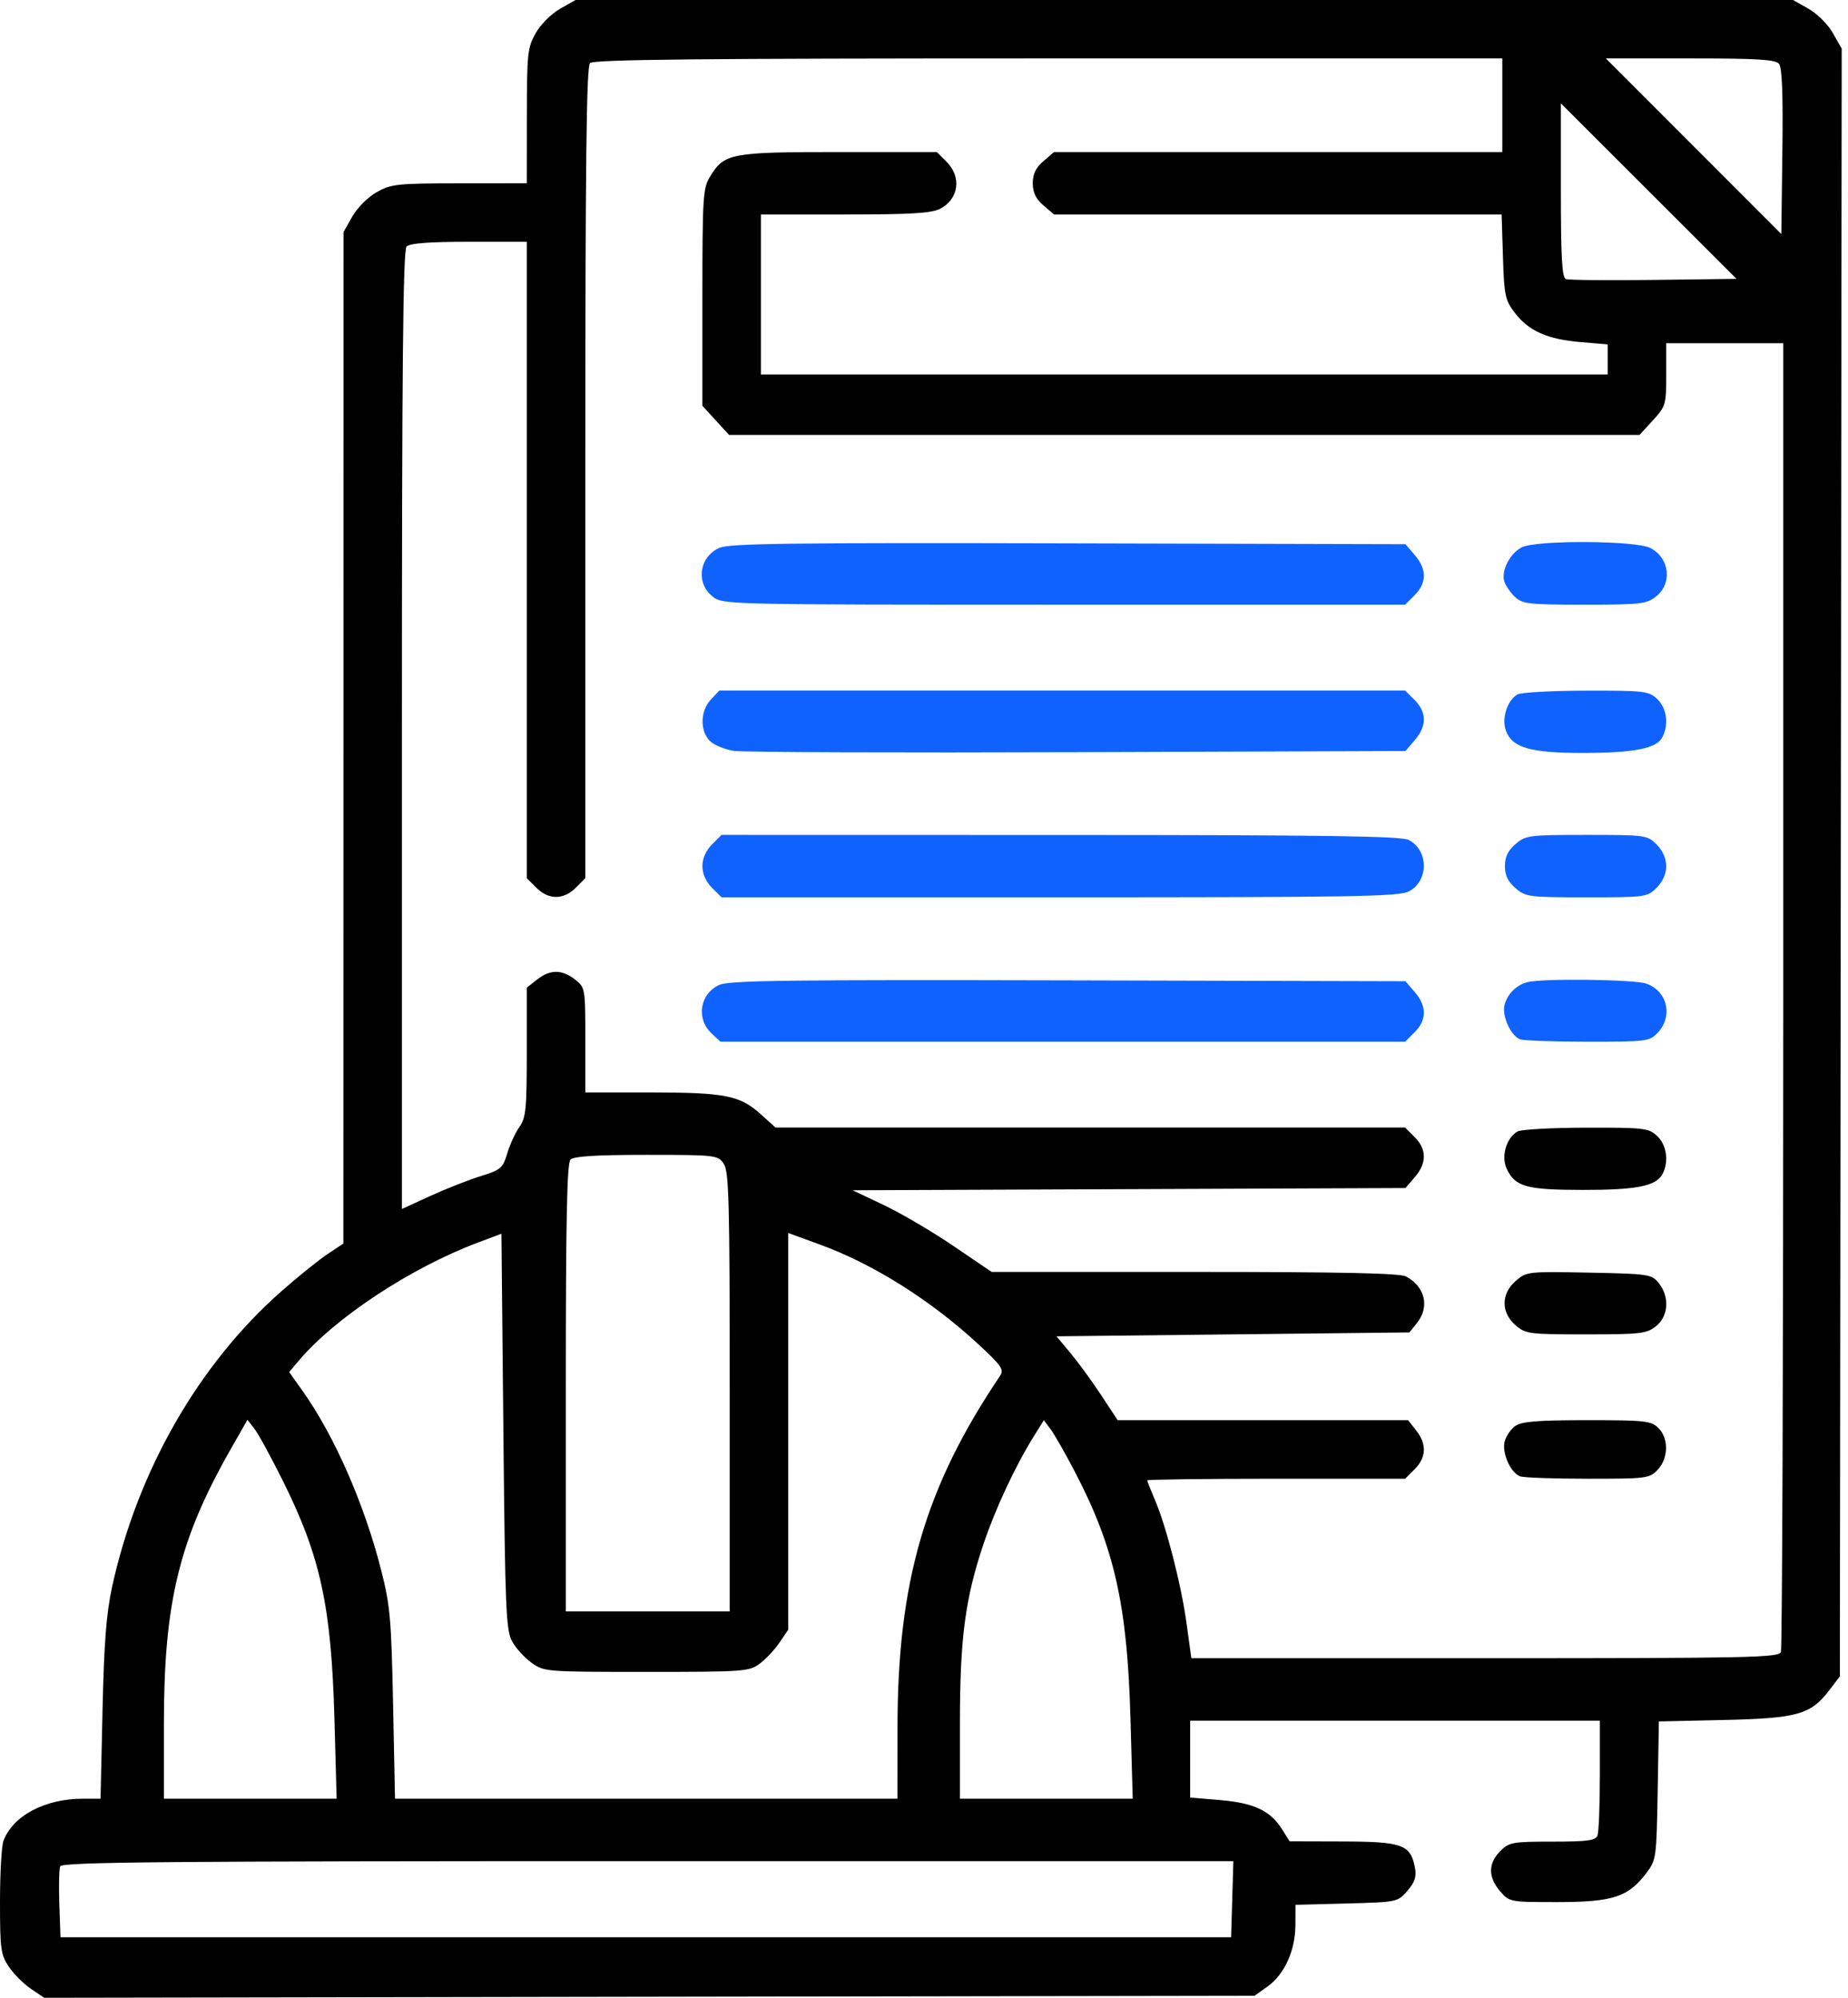
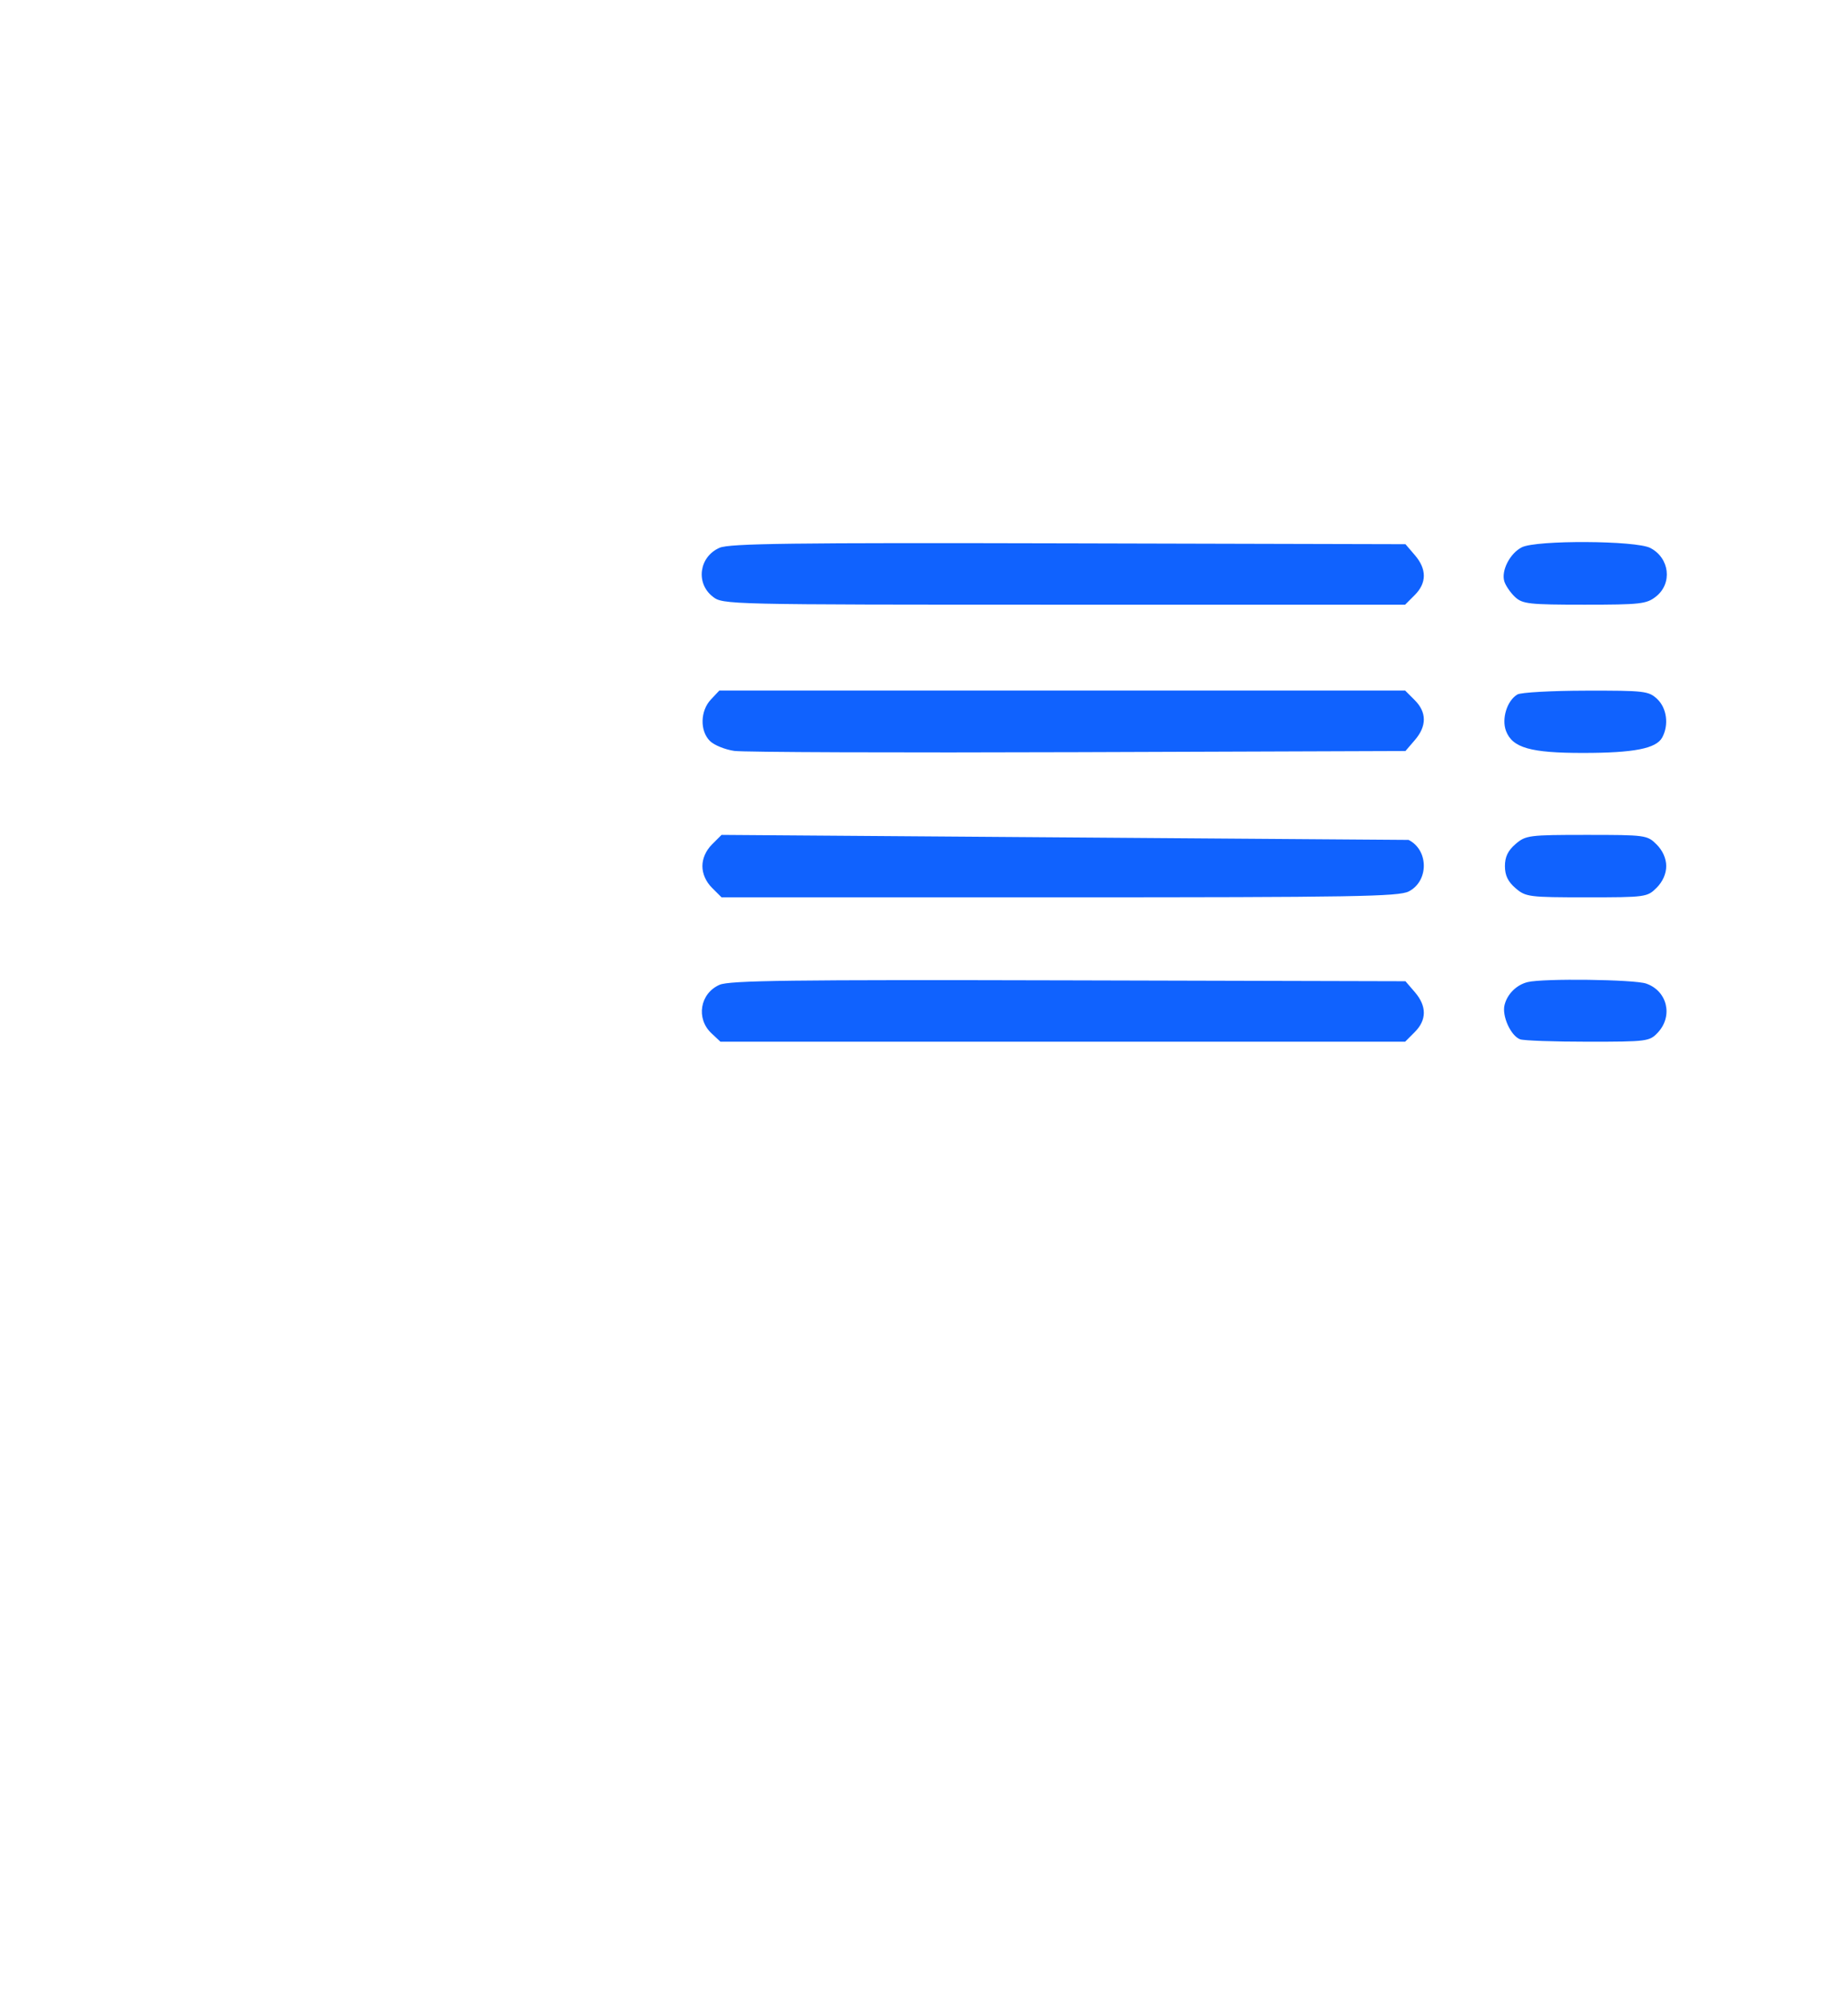
<svg xmlns="http://www.w3.org/2000/svg" width="74" height="80" viewBox="0 0 74 80" fill="none">
-   <path fill-rule="evenodd" clip-rule="evenodd" d="M22.426 0.352C22.077 0.55 21.649 0.978 21.452 1.326C21.124 1.904 21.099 2.138 21.097 4.643L21.094 7.339L18.399 7.341C15.893 7.344 15.66 7.369 15.082 7.696C14.733 7.894 14.305 8.321 14.108 8.67L13.755 9.292L13.753 29.545L13.75 49.798L13.119 50.216C12.772 50.446 11.937 51.119 11.264 51.712C7.958 54.626 5.514 58.887 4.496 63.512C4.259 64.593 4.168 65.743 4.106 68.473L4.026 72.028H3.332C1.803 72.028 0.523 72.704 0.139 73.714C0.063 73.915 0 75.014 0 76.156C0 78.057 0.03 78.276 0.355 78.759C0.551 79.049 0.949 79.447 1.24 79.643L1.769 80L26.003 79.959L50.236 79.919L50.762 79.544C51.436 79.063 51.869 78.105 51.873 77.083L51.876 76.278L53.921 76.224C55.958 76.169 55.968 76.167 56.358 75.714C56.662 75.36 56.728 75.15 56.656 74.776C56.481 73.866 56.15 73.748 53.773 73.741L51.642 73.735L51.33 73.241C50.864 72.505 50.207 72.198 48.854 72.083L47.658 71.982V70.443V68.903H55.861H64.064V71.078C64.064 72.274 64.022 73.364 63.969 73.5C63.891 73.704 63.58 73.747 62.166 73.747C60.559 73.747 60.433 73.77 60.073 74.13C59.587 74.616 59.585 75.171 60.066 75.73C60.442 76.167 60.452 76.169 62.371 76.168C64.575 76.166 65.19 75.968 65.909 75.027C66.324 74.483 66.331 74.438 66.379 71.705L66.427 68.934L69.035 68.876C71.977 68.809 72.508 68.659 73.253 67.682L73.674 67.13L73.711 34.539L73.748 1.948L73.395 1.326C73.198 0.978 72.769 0.549 72.421 0.352L71.799 0H47.423H23.047L22.426 0.352ZM60.158 4.214V6.089H51.182H42.206L41.781 6.455C41.477 6.716 41.355 6.968 41.355 7.339C41.355 7.709 41.477 7.961 41.781 8.223L42.206 8.589H51.168H60.13L60.183 10.281C60.232 11.837 60.27 12.018 60.657 12.525C61.213 13.254 61.963 13.588 63.288 13.699L64.377 13.79V14.393V14.995H47.423H30.47V11.792V8.589H33.837C36.486 8.589 37.298 8.54 37.646 8.36C38.396 7.972 38.515 7.088 37.899 6.472L37.515 6.089H33.594C29.253 6.089 29.003 6.136 28.432 7.073C28.149 7.537 28.127 7.884 28.126 11.912L28.126 16.25L28.661 16.834L29.195 17.417H47.423H65.651L66.186 16.834C66.702 16.27 66.721 16.206 66.721 14.998V13.745H69.064H71.408V39.827C71.408 54.172 71.366 66.02 71.313 66.156C71.228 66.378 70.038 66.403 59.462 66.403H47.705L47.518 65.036C47.307 63.484 46.706 61.135 46.248 60.066C46.078 59.67 45.939 59.316 45.939 59.28C45.939 59.245 48.262 59.215 51.102 59.215H56.266L56.649 58.832C57.118 58.363 57.139 57.829 56.709 57.283L56.385 56.871H50.57H44.755L44.097 55.871C43.736 55.321 43.184 54.565 42.872 54.191L42.304 53.512L49.37 53.434L56.436 53.356L56.734 52.987C57.258 52.34 57.069 51.525 56.301 51.115C56.054 50.984 53.712 50.934 47.834 50.934H39.708L38.175 49.892C37.332 49.319 36.079 48.584 35.392 48.257L34.142 47.664L45.21 47.619L56.279 47.574L56.656 47.136C57.137 46.576 57.135 46.022 56.649 45.536L56.266 45.152H43.66H31.054L30.46 44.616C29.629 43.865 29.037 43.748 26.055 43.747L23.438 43.746V41.648C23.438 39.568 23.435 39.547 23.026 39.226C22.504 38.815 22.028 38.815 21.506 39.226L21.094 39.55V42.132C21.094 44.411 21.06 44.762 20.799 45.128C20.637 45.356 20.418 45.832 20.313 46.184C20.135 46.78 20.058 46.845 19.241 47.1C18.756 47.25 17.85 47.608 17.227 47.894L16.094 48.413V29.235C16.094 14.528 16.138 10.014 16.282 9.87C16.411 9.741 17.191 9.683 18.782 9.683H21.094V22.424V35.166L21.478 35.55C21.967 36.039 22.566 36.039 23.055 35.55L23.438 35.166V18.94C23.438 6.528 23.482 2.67 23.626 2.526C23.769 2.382 28.06 2.339 41.986 2.339H60.158V4.214ZM71.236 2.554C71.361 2.704 71.402 3.767 71.372 6.071L71.33 9.373L67.816 5.856L64.301 2.339H67.679C70.357 2.339 71.094 2.383 71.236 2.554ZM66.218 11.209C64.393 11.232 62.81 11.217 62.701 11.175C62.548 11.116 62.502 10.294 62.502 7.618V4.138L66.019 7.653L69.536 11.167L66.218 11.209ZM60.764 45.31C60.31 45.575 60.1 46.318 60.339 46.816C60.679 47.524 61.128 47.648 63.377 47.65C65.523 47.653 66.313 47.497 66.568 47.021C66.834 46.524 66.742 45.852 66.359 45.492C66.018 45.172 65.852 45.153 63.507 45.157C62.138 45.16 60.904 45.228 60.764 45.31ZM28.976 46.593C29.189 46.898 29.22 48.028 29.22 55.734V64.528H25.938H22.657V55.575C22.657 48.819 22.703 46.575 22.844 46.434C22.977 46.301 23.874 46.246 25.882 46.246C28.651 46.246 28.74 46.256 28.976 46.593ZM20.506 65.727C20.655 65.999 21.007 66.386 21.287 66.586C21.79 66.945 21.855 66.95 25.888 66.95C29.793 66.95 29.998 66.935 30.419 66.623C30.662 66.443 31.018 66.064 31.212 65.779L31.563 65.263V57.319V49.374L32.826 49.835C34.986 50.624 37.298 52.082 39.22 53.869C40.115 54.702 40.213 54.847 40.042 55.1C37.043 59.553 35.941 63.333 35.939 69.176L35.938 72.028H25.878H15.817L15.74 68.239C15.671 64.837 15.623 64.289 15.263 62.876C14.588 60.222 13.387 57.486 12.112 55.692L11.58 54.943L11.949 54.504C13.404 52.776 16.437 50.773 19.14 49.757L20.079 49.404L20.157 57.317C20.227 64.442 20.262 65.28 20.506 65.727ZM60.7 51.289C60.103 51.802 60.098 52.561 60.687 53.068C61.093 53.417 61.222 53.434 63.505 53.434C65.689 53.434 65.933 53.406 66.309 53.11C66.812 52.714 66.864 51.927 66.422 51.381C66.135 51.025 66.034 51.01 63.63 50.962C61.187 50.914 61.128 50.92 60.7 51.289ZM11.324 59.293C12.839 62.34 13.268 64.321 13.393 68.864L13.48 72.028H10.021H6.563L6.563 69.02C6.564 64.145 7.175 61.647 9.258 57.996L9.909 56.855L10.189 57.215C10.343 57.413 10.854 58.348 11.324 59.293ZM43.024 58.903C44.618 61.948 45.139 64.248 45.267 68.786L45.358 72.028H41.898H38.439V69.002C38.439 65.612 38.647 64.022 39.379 61.839C39.848 60.439 40.656 58.705 41.385 57.537L41.798 56.873L42.063 57.224C42.21 57.417 42.642 58.172 43.024 58.903ZM60.679 57.102C60.498 57.229 60.305 57.511 60.251 57.728C60.136 58.184 60.486 58.972 60.868 59.118C61.007 59.172 62.228 59.215 63.581 59.215C65.95 59.215 66.053 59.202 66.381 58.854C66.813 58.393 66.826 57.602 66.408 57.184C66.121 56.897 65.887 56.871 63.552 56.871C61.562 56.871 60.937 56.922 60.679 57.102ZM49.343 76.052L49.298 77.575H25.86H2.422L2.376 76.26C2.351 75.537 2.366 74.851 2.41 74.737C2.476 74.564 6.54 74.528 25.939 74.528H49.388L49.343 76.052Z" fill="black" />
-   <path fill-rule="evenodd" clip-rule="evenodd" d="M28.813 21.936C27.996 22.294 27.847 23.347 28.538 23.89C28.947 24.212 29.026 24.214 42.607 24.214H56.266L56.649 23.831C57.135 23.345 57.137 22.791 56.656 22.231L56.279 21.792L42.788 21.758C31.707 21.73 29.211 21.762 28.813 21.936ZM60.939 21.916C60.462 22.158 60.103 22.858 60.239 23.285C60.294 23.458 60.487 23.738 60.668 23.907C60.967 24.185 61.228 24.214 63.448 24.214C65.689 24.214 65.932 24.187 66.309 23.89C66.977 23.365 66.859 22.344 66.084 21.943C65.503 21.642 61.522 21.622 60.939 21.916ZM28.465 28.013C28.039 28.468 28.02 29.265 28.427 29.672C28.593 29.837 29.032 30.017 29.404 30.07C29.775 30.123 35.974 30.146 43.179 30.12L56.279 30.074L56.656 29.635C57.137 29.076 57.135 28.521 56.649 28.035L56.266 27.652H42.535H28.805L28.465 28.013ZM60.764 27.809C60.348 28.052 60.12 28.781 60.306 29.271C60.563 29.946 61.285 30.152 63.395 30.151C65.433 30.15 66.324 29.975 66.562 29.53C66.833 29.024 66.745 28.354 66.359 27.991C66.018 27.672 65.852 27.652 63.507 27.657C62.138 27.659 60.904 27.728 60.764 27.809ZM28.509 33.817C28.267 34.059 28.126 34.379 28.126 34.683C28.126 34.988 28.267 35.308 28.509 35.55L28.893 35.933H42.424C54.218 35.933 56.013 35.903 56.413 35.696C57.218 35.28 57.214 34.043 56.405 33.634C56.103 33.481 53.029 33.437 42.455 33.436L28.893 33.433L28.509 33.817ZM60.688 33.799C60.383 34.061 60.262 34.313 60.262 34.683C60.262 35.054 60.383 35.306 60.688 35.567C61.094 35.917 61.22 35.933 63.533 35.933C65.895 35.933 65.963 35.924 66.337 35.55C66.579 35.308 66.721 34.988 66.721 34.683C66.721 34.379 66.579 34.059 66.337 33.817C65.963 33.443 65.895 33.433 63.533 33.433C61.22 33.433 61.094 33.45 60.688 33.799ZM28.813 39.436C28.029 39.78 27.86 40.786 28.487 41.375L28.849 41.715H42.557H56.266L56.649 41.331C57.135 40.846 57.137 40.291 56.656 39.731L56.279 39.293L42.788 39.258C31.692 39.23 29.212 39.261 28.813 39.436ZM61.174 39.327C60.728 39.436 60.358 39.802 60.247 40.243C60.136 40.683 60.494 41.474 60.868 41.618C61.007 41.671 62.228 41.715 63.581 41.715C65.95 41.715 66.053 41.702 66.381 41.353C67.004 40.69 66.768 39.683 65.919 39.387C65.438 39.22 61.804 39.174 61.174 39.327Z" fill="#0F62FE" fill-opacity="0.996" />
+   <path fill-rule="evenodd" clip-rule="evenodd" d="M28.813 21.936C27.996 22.294 27.847 23.347 28.538 23.89C28.947 24.212 29.026 24.214 42.607 24.214H56.266L56.649 23.831C57.135 23.345 57.137 22.791 56.656 22.231L56.279 21.792L42.788 21.758C31.707 21.73 29.211 21.762 28.813 21.936ZM60.939 21.916C60.462 22.158 60.103 22.858 60.239 23.285C60.294 23.458 60.487 23.738 60.668 23.907C60.967 24.185 61.228 24.214 63.448 24.214C65.689 24.214 65.932 24.187 66.309 23.89C66.977 23.365 66.859 22.344 66.084 21.943C65.503 21.642 61.522 21.622 60.939 21.916ZM28.465 28.013C28.039 28.468 28.02 29.265 28.427 29.672C28.593 29.837 29.032 30.017 29.404 30.07C29.775 30.123 35.974 30.146 43.179 30.12L56.279 30.074L56.656 29.635C57.137 29.076 57.135 28.521 56.649 28.035L56.266 27.652H42.535H28.805L28.465 28.013ZM60.764 27.809C60.348 28.052 60.12 28.781 60.306 29.271C60.563 29.946 61.285 30.152 63.395 30.151C65.433 30.15 66.324 29.975 66.562 29.53C66.833 29.024 66.745 28.354 66.359 27.991C66.018 27.672 65.852 27.652 63.507 27.657C62.138 27.659 60.904 27.728 60.764 27.809ZM28.509 33.817C28.267 34.059 28.126 34.379 28.126 34.683C28.126 34.988 28.267 35.308 28.509 35.55L28.893 35.933H42.424C54.218 35.933 56.013 35.903 56.413 35.696C57.218 35.28 57.214 34.043 56.405 33.634L28.893 33.433L28.509 33.817ZM60.688 33.799C60.383 34.061 60.262 34.313 60.262 34.683C60.262 35.054 60.383 35.306 60.688 35.567C61.094 35.917 61.22 35.933 63.533 35.933C65.895 35.933 65.963 35.924 66.337 35.55C66.579 35.308 66.721 34.988 66.721 34.683C66.721 34.379 66.579 34.059 66.337 33.817C65.963 33.443 65.895 33.433 63.533 33.433C61.22 33.433 61.094 33.45 60.688 33.799ZM28.813 39.436C28.029 39.78 27.86 40.786 28.487 41.375L28.849 41.715H42.557H56.266L56.649 41.331C57.135 40.846 57.137 40.291 56.656 39.731L56.279 39.293L42.788 39.258C31.692 39.23 29.212 39.261 28.813 39.436ZM61.174 39.327C60.728 39.436 60.358 39.802 60.247 40.243C60.136 40.683 60.494 41.474 60.868 41.618C61.007 41.671 62.228 41.715 63.581 41.715C65.95 41.715 66.053 41.702 66.381 41.353C67.004 40.69 66.768 39.683 65.919 39.387C65.438 39.22 61.804 39.174 61.174 39.327Z" fill="#0F62FE" fill-opacity="0.996" />
</svg>